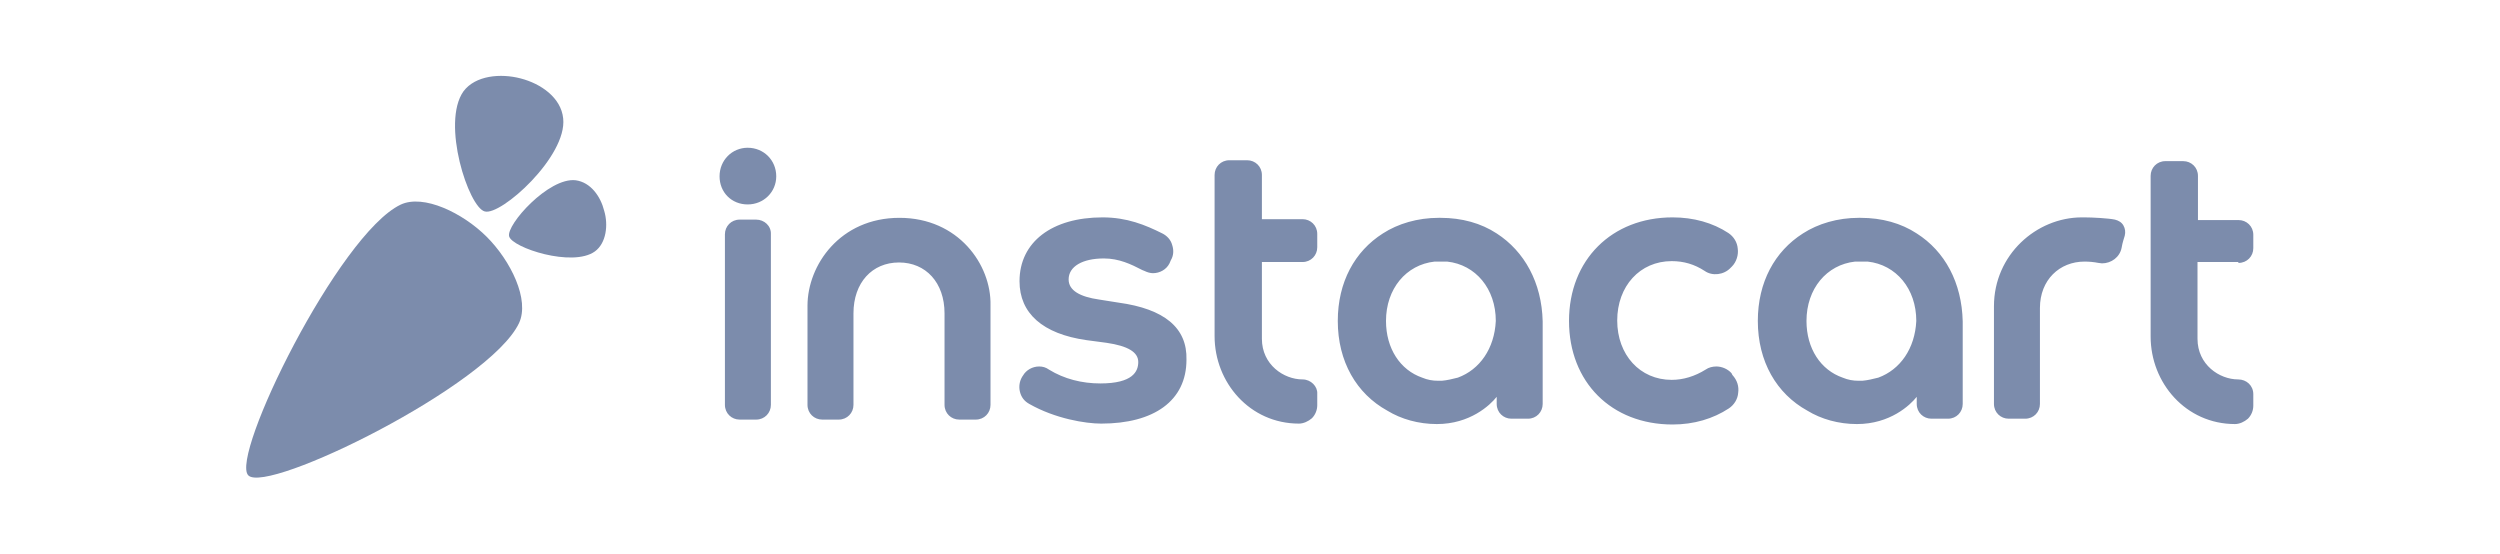
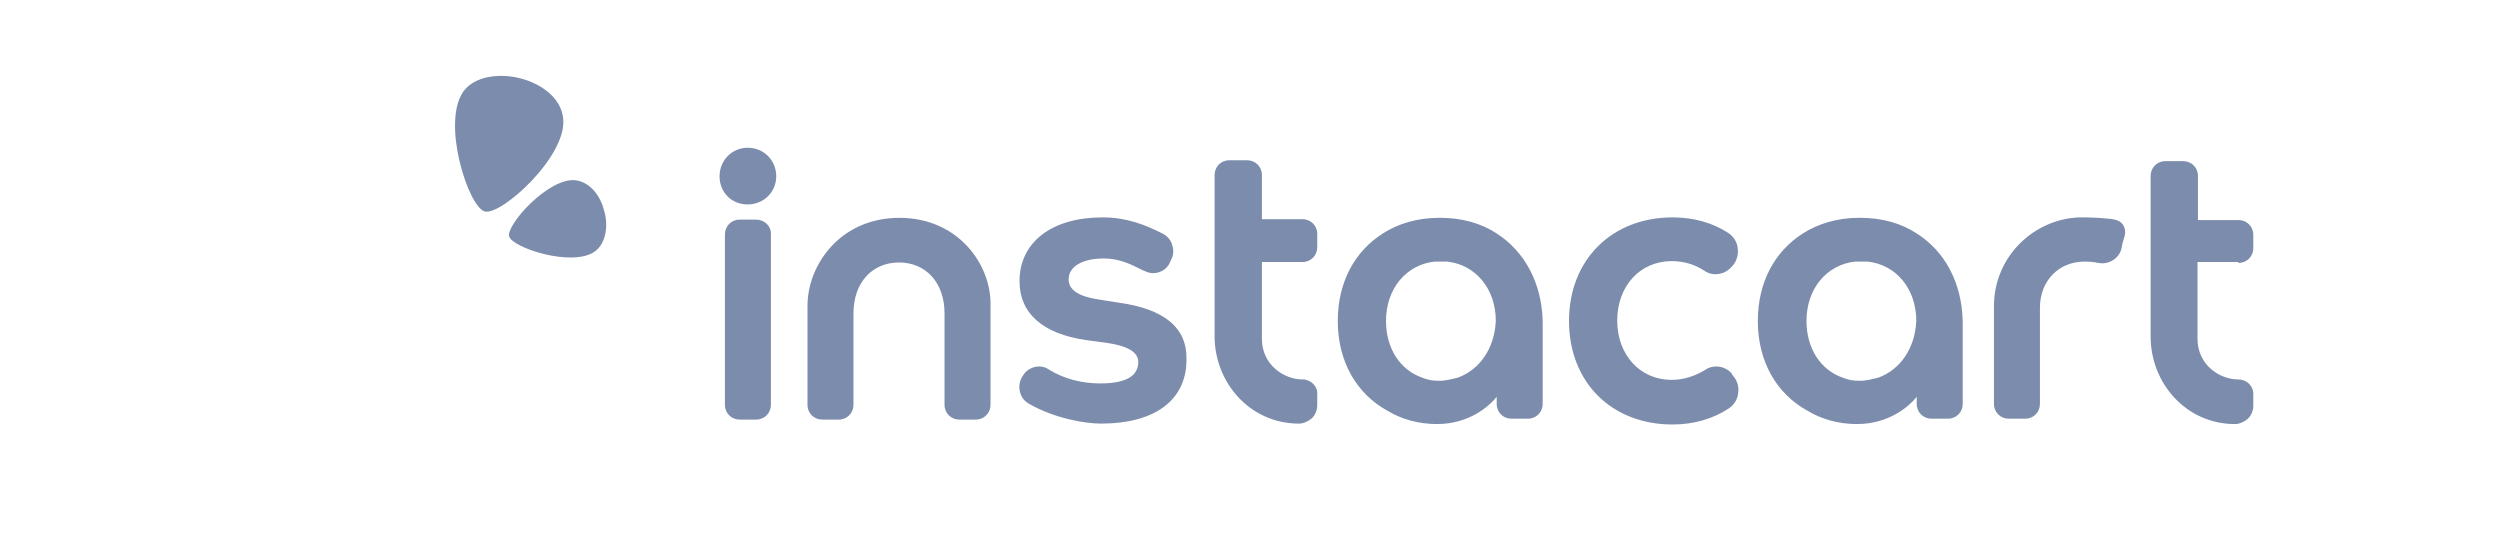
<svg xmlns="http://www.w3.org/2000/svg" width="271" height="60" viewBox="0 0 271 60" fill="none">
-   <path fill-rule="evenodd" clip-rule="evenodd" d="M52.769 25.679C55.36 28.27 57.444 32.494 56.261 35.029C53.051 41.787 28.945 53.615 26.917 51.531C24.89 49.504 36.717 25.397 43.42 22.187C45.898 21.004 50.179 23.088 52.769 25.679Z" fill="#7C8CAC" />
  <path fill-rule="evenodd" clip-rule="evenodd" d="M65.498 22.863C65.104 21.286 64.034 19.765 62.401 19.54C59.472 19.202 54.853 24.383 55.191 25.622C55.529 26.862 62.063 29.002 64.484 27.256C65.724 26.355 65.949 24.383 65.498 22.863ZM56.43 8.5C58.627 9.063 60.824 10.584 61.049 12.837C61.499 16.949 54.29 23.426 52.544 22.919C50.798 22.468 47.813 13.344 50.235 9.908C51.53 8.162 54.29 7.937 56.43 8.5Z" fill="#7C8CAC" />
-   <path d="M121.258 32.806L119.129 32.468C117.097 32.177 115.839 31.5 115.839 30.29C115.839 28.887 117.339 28.016 119.661 28.016C121.306 28.016 122.613 28.645 123.823 29.274L124.065 29.371C124.355 29.516 124.694 29.613 124.984 29.613C125.71 29.613 126.435 29.226 126.774 28.548L126.919 28.21C127.21 27.726 127.258 27.145 127.065 26.564C126.919 25.984 126.484 25.548 126 25.306C124.161 24.387 122.177 23.564 119.516 23.564C114.048 23.564 110.516 26.226 110.516 30.484C110.516 33.968 113.032 36.194 117.774 36.871L119.952 37.161C122.274 37.5 123.387 38.177 123.387 39.242C123.387 40.258 122.806 41.565 119.274 41.565C117.29 41.565 115.355 41.081 113.71 40.065C113.371 39.823 113.032 39.726 112.645 39.726C111.919 39.726 111.242 40.113 110.903 40.694L110.806 40.839C110.516 41.323 110.419 41.903 110.565 42.484C110.71 43.065 111.048 43.5 111.581 43.79C114.387 45.387 117.677 45.919 119.371 45.919C125.081 45.919 128.613 43.452 128.613 39C128.71 35.516 126.194 33.484 121.258 32.806ZM187.694 40.452C187.306 40.016 186.677 39.726 186.048 39.726C185.661 39.726 185.226 39.823 184.887 40.065C183.726 40.79 182.468 41.177 181.21 41.177C177.774 41.177 175.306 38.468 175.306 34.742C175.306 31.016 177.774 28.306 181.21 28.306C182.516 28.306 183.677 28.645 184.79 29.371C185.613 29.952 186.871 29.806 187.597 29.032L187.742 28.887C188.226 28.403 188.468 27.629 188.371 26.952C188.323 26.274 187.935 25.645 187.355 25.258C185.661 24.145 183.581 23.564 181.306 23.564C174.726 23.564 170.081 28.161 170.081 34.79C170.081 41.419 174.677 46.016 181.306 46.016C183.629 46.016 185.71 45.387 187.403 44.274C187.984 43.887 188.371 43.258 188.419 42.581C188.516 41.903 188.323 41.226 187.79 40.645L187.694 40.452ZM81.048 16.016C79.355 16.016 78 17.371 78 19.113C78 20.855 79.306 22.161 81.048 22.161C82.79 22.161 84.145 20.806 84.145 19.113C84.145 17.371 82.79 16.016 81.048 16.016ZM81.968 23.806H80.177C79.258 23.806 78.581 24.532 78.581 25.403V43.887C78.581 44.806 79.306 45.484 80.177 45.484H81.968C82.887 45.484 83.564 44.758 83.564 43.887V25.403C83.613 24.484 82.839 23.806 81.968 23.806ZM141.194 41.129C139.161 41.129 136.79 39.532 136.79 36.726V28.403H141.194C142.113 28.403 142.79 27.677 142.79 26.806V25.355C142.79 24.436 142.065 23.758 141.194 23.758H136.79V18.968C136.79 18.048 136.065 17.371 135.194 17.371H133.258C132.339 17.371 131.661 18.097 131.661 18.968V36.435C131.661 41.468 135.484 45.919 140.806 45.919C141.29 45.919 141.823 45.677 142.21 45.339C142.597 44.952 142.79 44.419 142.79 43.935V42.677C142.839 41.903 142.113 41.129 141.194 41.129ZM97.5 23.613C91.064 23.613 87.532 28.742 87.532 33.145V43.887C87.532 44.806 88.258 45.484 89.129 45.484H90.919C91.839 45.484 92.516 44.758 92.516 43.887V33.968C92.516 30.629 94.548 28.452 97.452 28.452C100.355 28.452 102.387 30.629 102.387 33.968V43.887C102.387 44.806 103.113 45.484 103.984 45.484H105.774C106.694 45.484 107.371 44.758 107.371 43.887V33.097C107.468 28.694 103.887 23.613 97.5 23.613ZM229.258 23.806C228.581 23.661 226.839 23.564 225.919 23.564H225.677C220.742 23.564 216.145 27.629 216.145 33.194V43.79C216.145 44.71 216.871 45.387 217.742 45.387H219.532C220.452 45.387 221.129 44.661 221.129 43.79V33.387C221.129 30.339 223.258 28.355 225.968 28.355C226.452 28.355 226.984 28.403 227.468 28.5C227.565 28.5 227.758 28.548 227.855 28.548C228.871 28.548 229.79 27.871 229.984 26.855C230.081 26.274 230.226 25.887 230.323 25.548C230.419 25.161 230.371 24.774 230.177 24.436C229.984 24.097 229.645 23.903 229.258 23.806ZM242.661 28.5C243.581 28.5 244.258 27.774 244.258 26.903V25.452C244.258 24.532 243.532 23.855 242.661 23.855H238.258V19.064C238.258 18.145 237.532 17.468 236.661 17.468H234.726C233.806 17.468 233.129 18.194 233.129 19.064V36.484C233.129 41.516 236.952 45.968 242.274 45.968C242.758 45.968 243.29 45.726 243.677 45.387C244.065 45 244.258 44.468 244.258 43.984V42.726C244.258 41.806 243.532 41.129 242.613 41.129C240.581 41.129 238.21 39.532 238.21 36.726V28.403H242.613L242.661 28.5ZM207.774 25.306C206.081 24.194 204 23.613 201.677 23.613H201.581H201.484C199.21 23.613 197.081 24.242 195.435 25.306C192.387 27.242 190.548 30.581 190.548 34.79C190.548 39.194 192.581 42.677 195.919 44.516C197.419 45.435 199.306 45.968 201.29 45.968C204.871 45.968 207.048 43.935 207.774 43.016V43.79C207.774 44.71 208.5 45.387 209.371 45.387H211.161C212.081 45.387 212.758 44.661 212.758 43.79V34.839C212.661 30.629 210.823 27.242 207.774 25.306ZM203.613 40.935C203.032 41.081 202.452 41.226 201.871 41.274H201.774H201.677H201.581H201.484C200.855 41.274 200.323 41.177 199.742 40.935C197.371 40.113 195.823 37.79 195.823 34.79C195.823 31.306 198 28.694 201.097 28.355H202.452C205.548 28.694 207.726 31.306 207.726 34.79C207.581 37.79 205.984 40.065 203.613 40.935ZM162.242 25.306C160.548 24.194 158.468 23.613 156.145 23.613H156.048H155.952C153.677 23.613 151.548 24.242 149.903 25.306C146.855 27.242 145.016 30.581 145.016 34.79C145.016 39.194 147.048 42.677 150.387 44.516C151.887 45.435 153.774 45.968 155.758 45.968C159.339 45.968 161.516 43.935 162.242 43.016V43.79C162.242 44.71 162.968 45.387 163.839 45.387H165.629C166.548 45.387 167.226 44.661 167.226 43.79V34.839C167.129 30.629 165.242 27.242 162.242 25.306ZM158.032 40.935C157.452 41.081 156.871 41.226 156.29 41.274H156.194H156.097H156H155.903C155.274 41.274 154.742 41.177 154.161 40.935C151.79 40.113 150.242 37.79 150.242 34.79C150.242 31.306 152.419 28.694 155.516 28.355H156.871C159.968 28.694 162.145 31.306 162.145 34.79C162 37.79 160.403 40.065 158.032 40.935Z" fill="#7C8CAC" />
+   <path d="M121.258 32.806L119.129 32.468C117.097 32.177 115.839 31.5 115.839 30.29C115.839 28.887 117.339 28.016 119.661 28.016C121.306 28.016 122.613 28.645 123.823 29.274L124.065 29.371C124.355 29.516 124.694 29.613 124.984 29.613C125.71 29.613 126.435 29.226 126.774 28.548L126.919 28.21C127.21 27.726 127.258 27.145 127.065 26.564C126.919 25.984 126.484 25.548 126 25.306C124.161 24.387 122.177 23.564 119.516 23.564C114.048 23.564 110.516 26.226 110.516 30.484C110.516 33.968 113.032 36.194 117.774 36.871L119.952 37.161C122.274 37.5 123.387 38.177 123.387 39.242C123.387 40.258 122.806 41.565 119.274 41.565C117.29 41.565 115.355 41.081 113.71 40.065C113.371 39.823 113.032 39.726 112.645 39.726C111.919 39.726 111.242 40.113 110.903 40.694L110.806 40.839C110.516 41.323 110.419 41.903 110.565 42.484C110.71 43.065 111.048 43.5 111.581 43.79C114.387 45.387 117.677 45.919 119.371 45.919C125.081 45.919 128.613 43.452 128.613 39C128.71 35.516 126.194 33.484 121.258 32.806ZM187.694 40.452C187.306 40.016 186.677 39.726 186.048 39.726C185.661 39.726 185.226 39.823 184.887 40.065C183.726 40.79 182.468 41.177 181.21 41.177C177.774 41.177 175.306 38.468 175.306 34.742C175.306 31.016 177.774 28.306 181.21 28.306C182.516 28.306 183.677 28.645 184.79 29.371C185.613 29.952 186.871 29.806 187.597 29.032L187.742 28.887C188.226 28.403 188.468 27.629 188.371 26.952C188.323 26.274 187.935 25.645 187.355 25.258C185.661 24.145 183.581 23.564 181.306 23.564C174.726 23.564 170.081 28.161 170.081 34.79C170.081 41.419 174.677 46.016 181.306 46.016C183.629 46.016 185.71 45.387 187.403 44.274C187.984 43.887 188.371 43.258 188.419 42.581C188.516 41.903 188.323 41.226 187.79 40.645L187.694 40.452ZM81.048 16.016C79.355 16.016 78 17.371 78 19.113C78 20.855 79.306 22.161 81.048 22.161C82.79 22.161 84.145 20.806 84.145 19.113C84.145 17.371 82.79 16.016 81.048 16.016ZM81.968 23.806H80.177C79.258 23.806 78.581 24.532 78.581 25.403V43.887C78.581 44.806 79.306 45.484 80.177 45.484H81.968C82.887 45.484 83.564 44.758 83.564 43.887V25.403C83.613 24.484 82.839 23.806 81.968 23.806ZM141.194 41.129C139.161 41.129 136.79 39.532 136.79 36.726V28.403H141.194C142.113 28.403 142.79 27.677 142.79 26.806V25.355C142.79 24.436 142.065 23.758 141.194 23.758H136.79V18.968C136.79 18.048 136.065 17.371 135.194 17.371H133.258C132.339 17.371 131.661 18.097 131.661 18.968V36.435C131.661 41.468 135.484 45.919 140.806 45.919C141.29 45.919 141.823 45.677 142.21 45.339C142.597 44.952 142.79 44.419 142.79 43.935V42.677C142.839 41.903 142.113 41.129 141.194 41.129ZM97.5 23.613C91.064 23.613 87.532 28.742 87.532 33.145V43.887C87.532 44.806 88.258 45.484 89.129 45.484H90.919C91.839 45.484 92.516 44.758 92.516 43.887V33.968C92.516 30.629 94.548 28.452 97.452 28.452C100.355 28.452 102.387 30.629 102.387 33.968V43.887C102.387 44.806 103.113 45.484 103.984 45.484H105.774C106.694 45.484 107.371 44.758 107.371 43.887V33.097C107.468 28.694 103.887 23.613 97.5 23.613M229.258 23.806C228.581 23.661 226.839 23.564 225.919 23.564H225.677C220.742 23.564 216.145 27.629 216.145 33.194V43.79C216.145 44.71 216.871 45.387 217.742 45.387H219.532C220.452 45.387 221.129 44.661 221.129 43.79V33.387C221.129 30.339 223.258 28.355 225.968 28.355C226.452 28.355 226.984 28.403 227.468 28.5C227.565 28.5 227.758 28.548 227.855 28.548C228.871 28.548 229.79 27.871 229.984 26.855C230.081 26.274 230.226 25.887 230.323 25.548C230.419 25.161 230.371 24.774 230.177 24.436C229.984 24.097 229.645 23.903 229.258 23.806ZM242.661 28.5C243.581 28.5 244.258 27.774 244.258 26.903V25.452C244.258 24.532 243.532 23.855 242.661 23.855H238.258V19.064C238.258 18.145 237.532 17.468 236.661 17.468H234.726C233.806 17.468 233.129 18.194 233.129 19.064V36.484C233.129 41.516 236.952 45.968 242.274 45.968C242.758 45.968 243.29 45.726 243.677 45.387C244.065 45 244.258 44.468 244.258 43.984V42.726C244.258 41.806 243.532 41.129 242.613 41.129C240.581 41.129 238.21 39.532 238.21 36.726V28.403H242.613L242.661 28.5ZM207.774 25.306C206.081 24.194 204 23.613 201.677 23.613H201.581H201.484C199.21 23.613 197.081 24.242 195.435 25.306C192.387 27.242 190.548 30.581 190.548 34.79C190.548 39.194 192.581 42.677 195.919 44.516C197.419 45.435 199.306 45.968 201.29 45.968C204.871 45.968 207.048 43.935 207.774 43.016V43.79C207.774 44.71 208.5 45.387 209.371 45.387H211.161C212.081 45.387 212.758 44.661 212.758 43.79V34.839C212.661 30.629 210.823 27.242 207.774 25.306ZM203.613 40.935C203.032 41.081 202.452 41.226 201.871 41.274H201.774H201.677H201.581H201.484C200.855 41.274 200.323 41.177 199.742 40.935C197.371 40.113 195.823 37.79 195.823 34.79C195.823 31.306 198 28.694 201.097 28.355H202.452C205.548 28.694 207.726 31.306 207.726 34.79C207.581 37.79 205.984 40.065 203.613 40.935ZM162.242 25.306C160.548 24.194 158.468 23.613 156.145 23.613H156.048H155.952C153.677 23.613 151.548 24.242 149.903 25.306C146.855 27.242 145.016 30.581 145.016 34.79C145.016 39.194 147.048 42.677 150.387 44.516C151.887 45.435 153.774 45.968 155.758 45.968C159.339 45.968 161.516 43.935 162.242 43.016V43.79C162.242 44.71 162.968 45.387 163.839 45.387H165.629C166.548 45.387 167.226 44.661 167.226 43.79V34.839C167.129 30.629 165.242 27.242 162.242 25.306ZM158.032 40.935C157.452 41.081 156.871 41.226 156.29 41.274H156.194H156.097H156H155.903C155.274 41.274 154.742 41.177 154.161 40.935C151.79 40.113 150.242 37.79 150.242 34.79C150.242 31.306 152.419 28.694 155.516 28.355H156.871C159.968 28.694 162.145 31.306 162.145 34.79C162 37.79 160.403 40.065 158.032 40.935Z" fill="#7C8CAC" />
</svg>